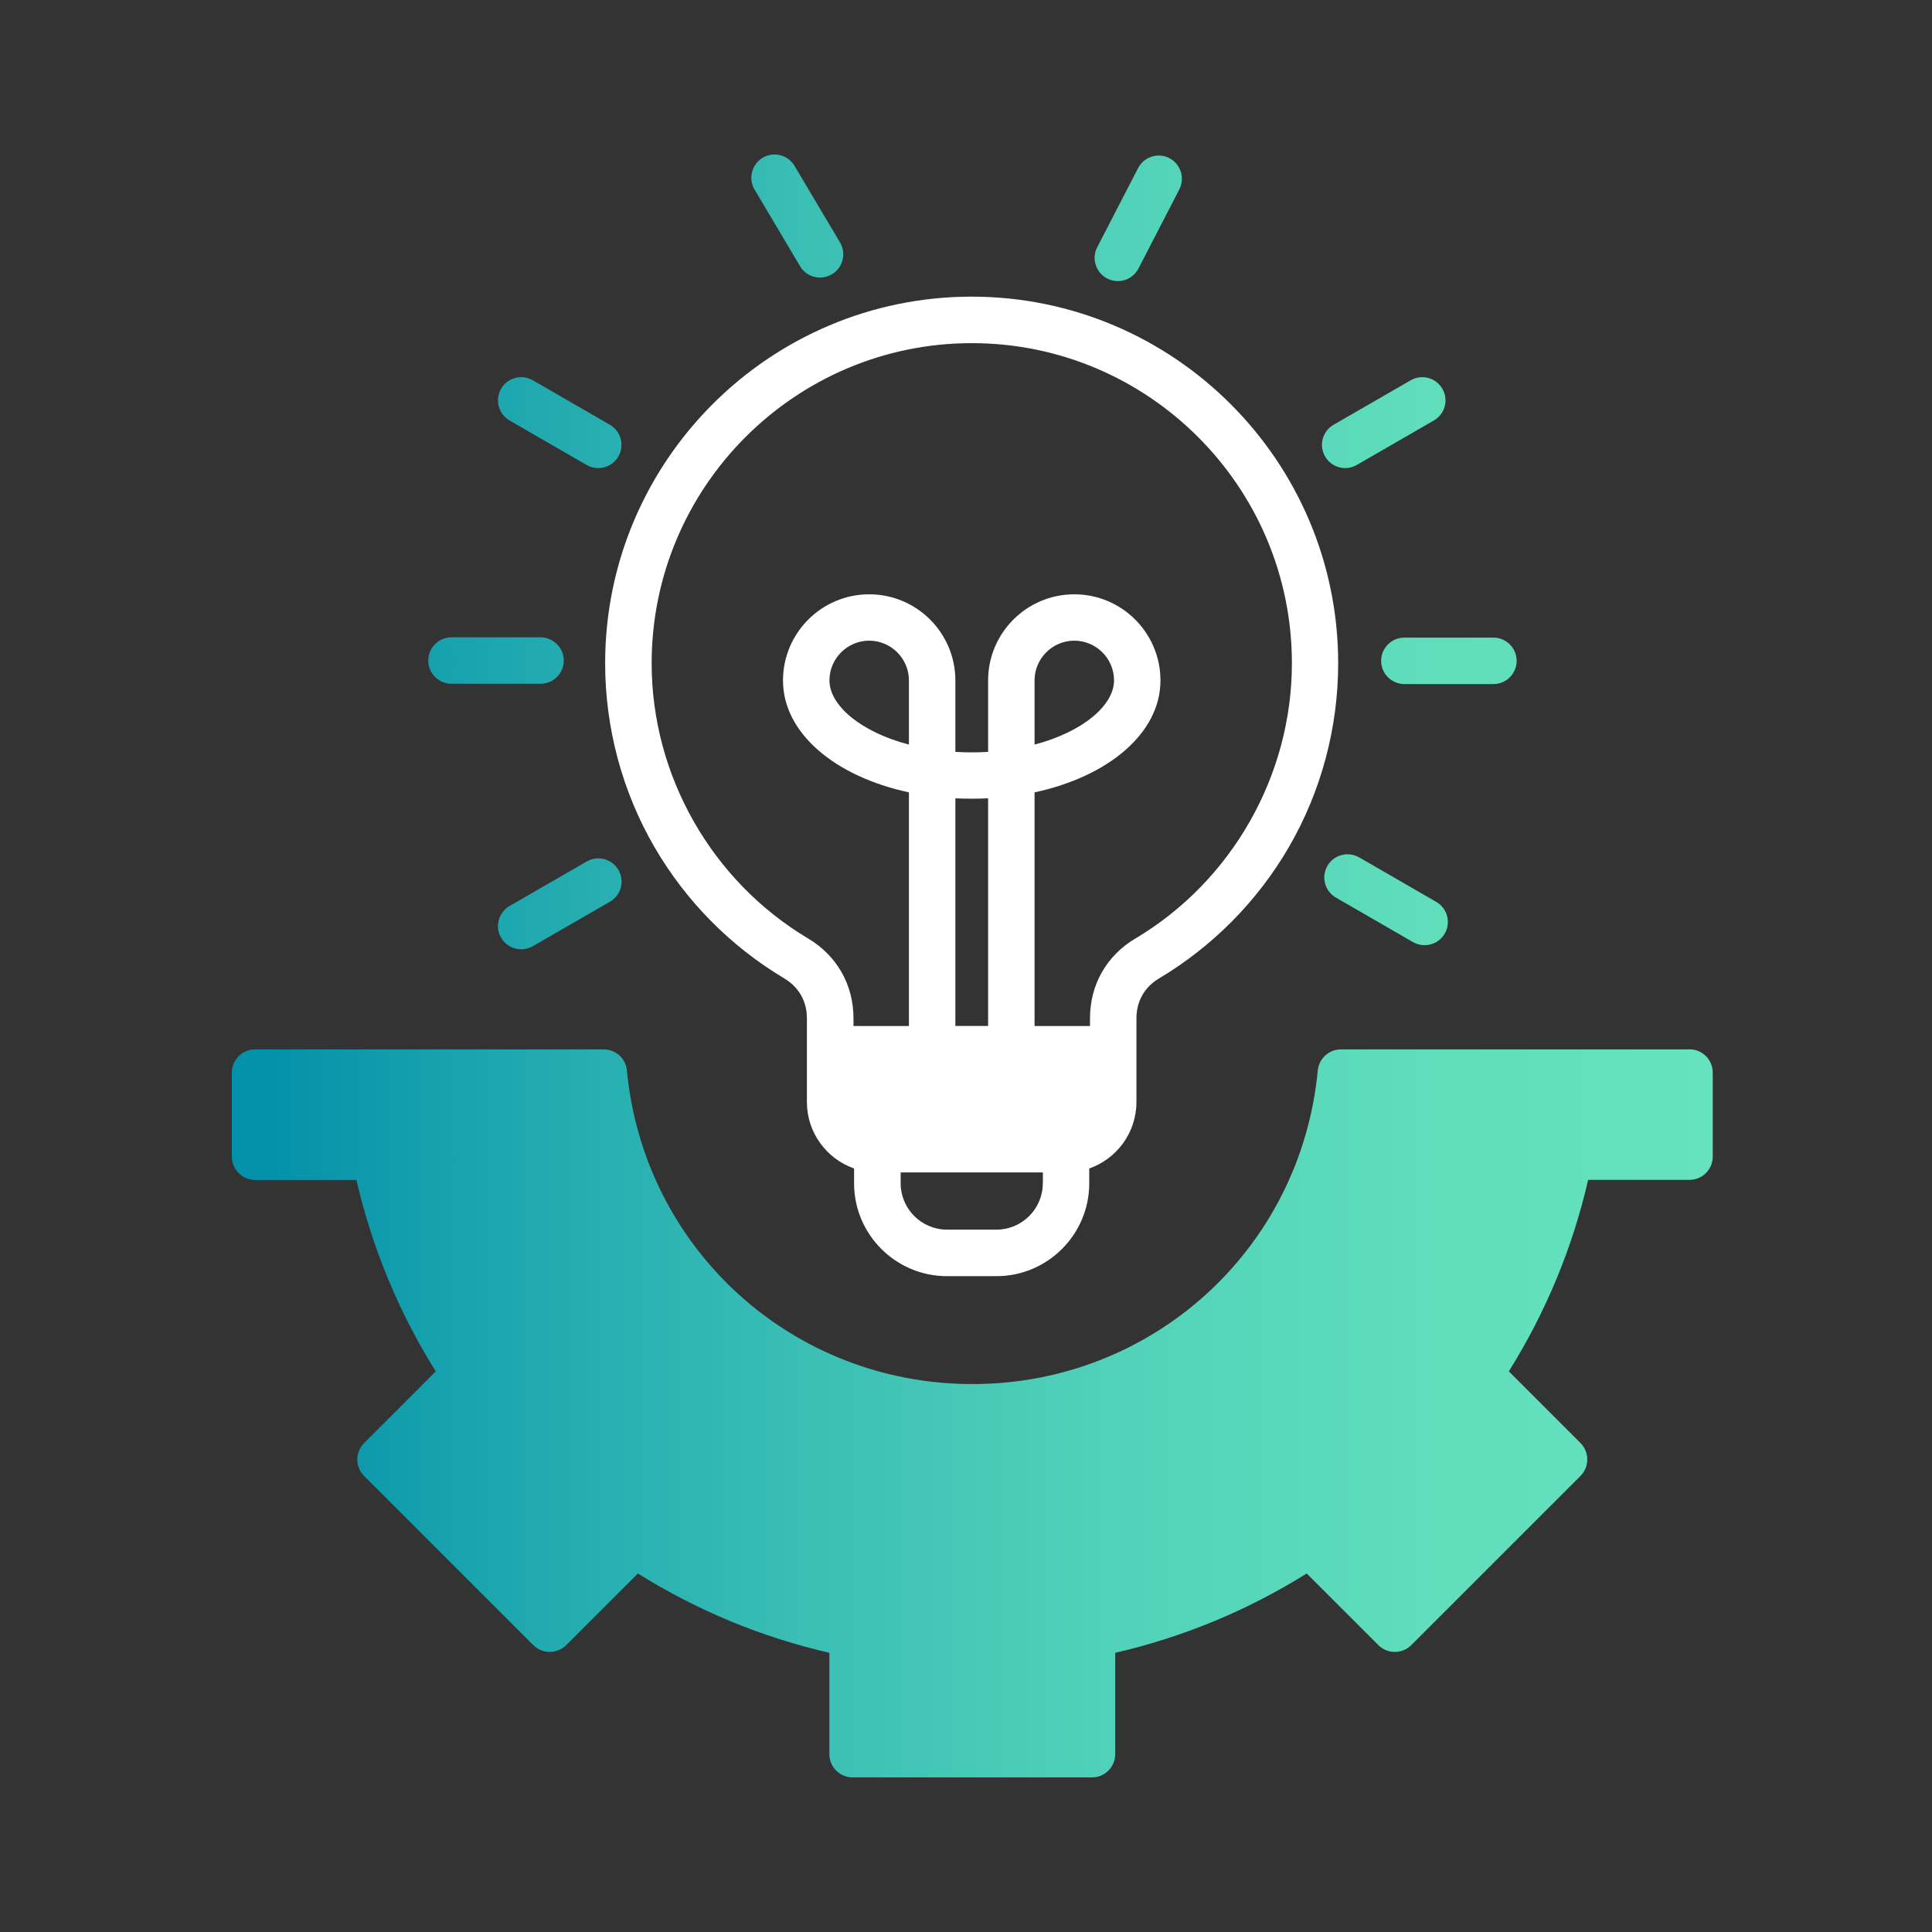
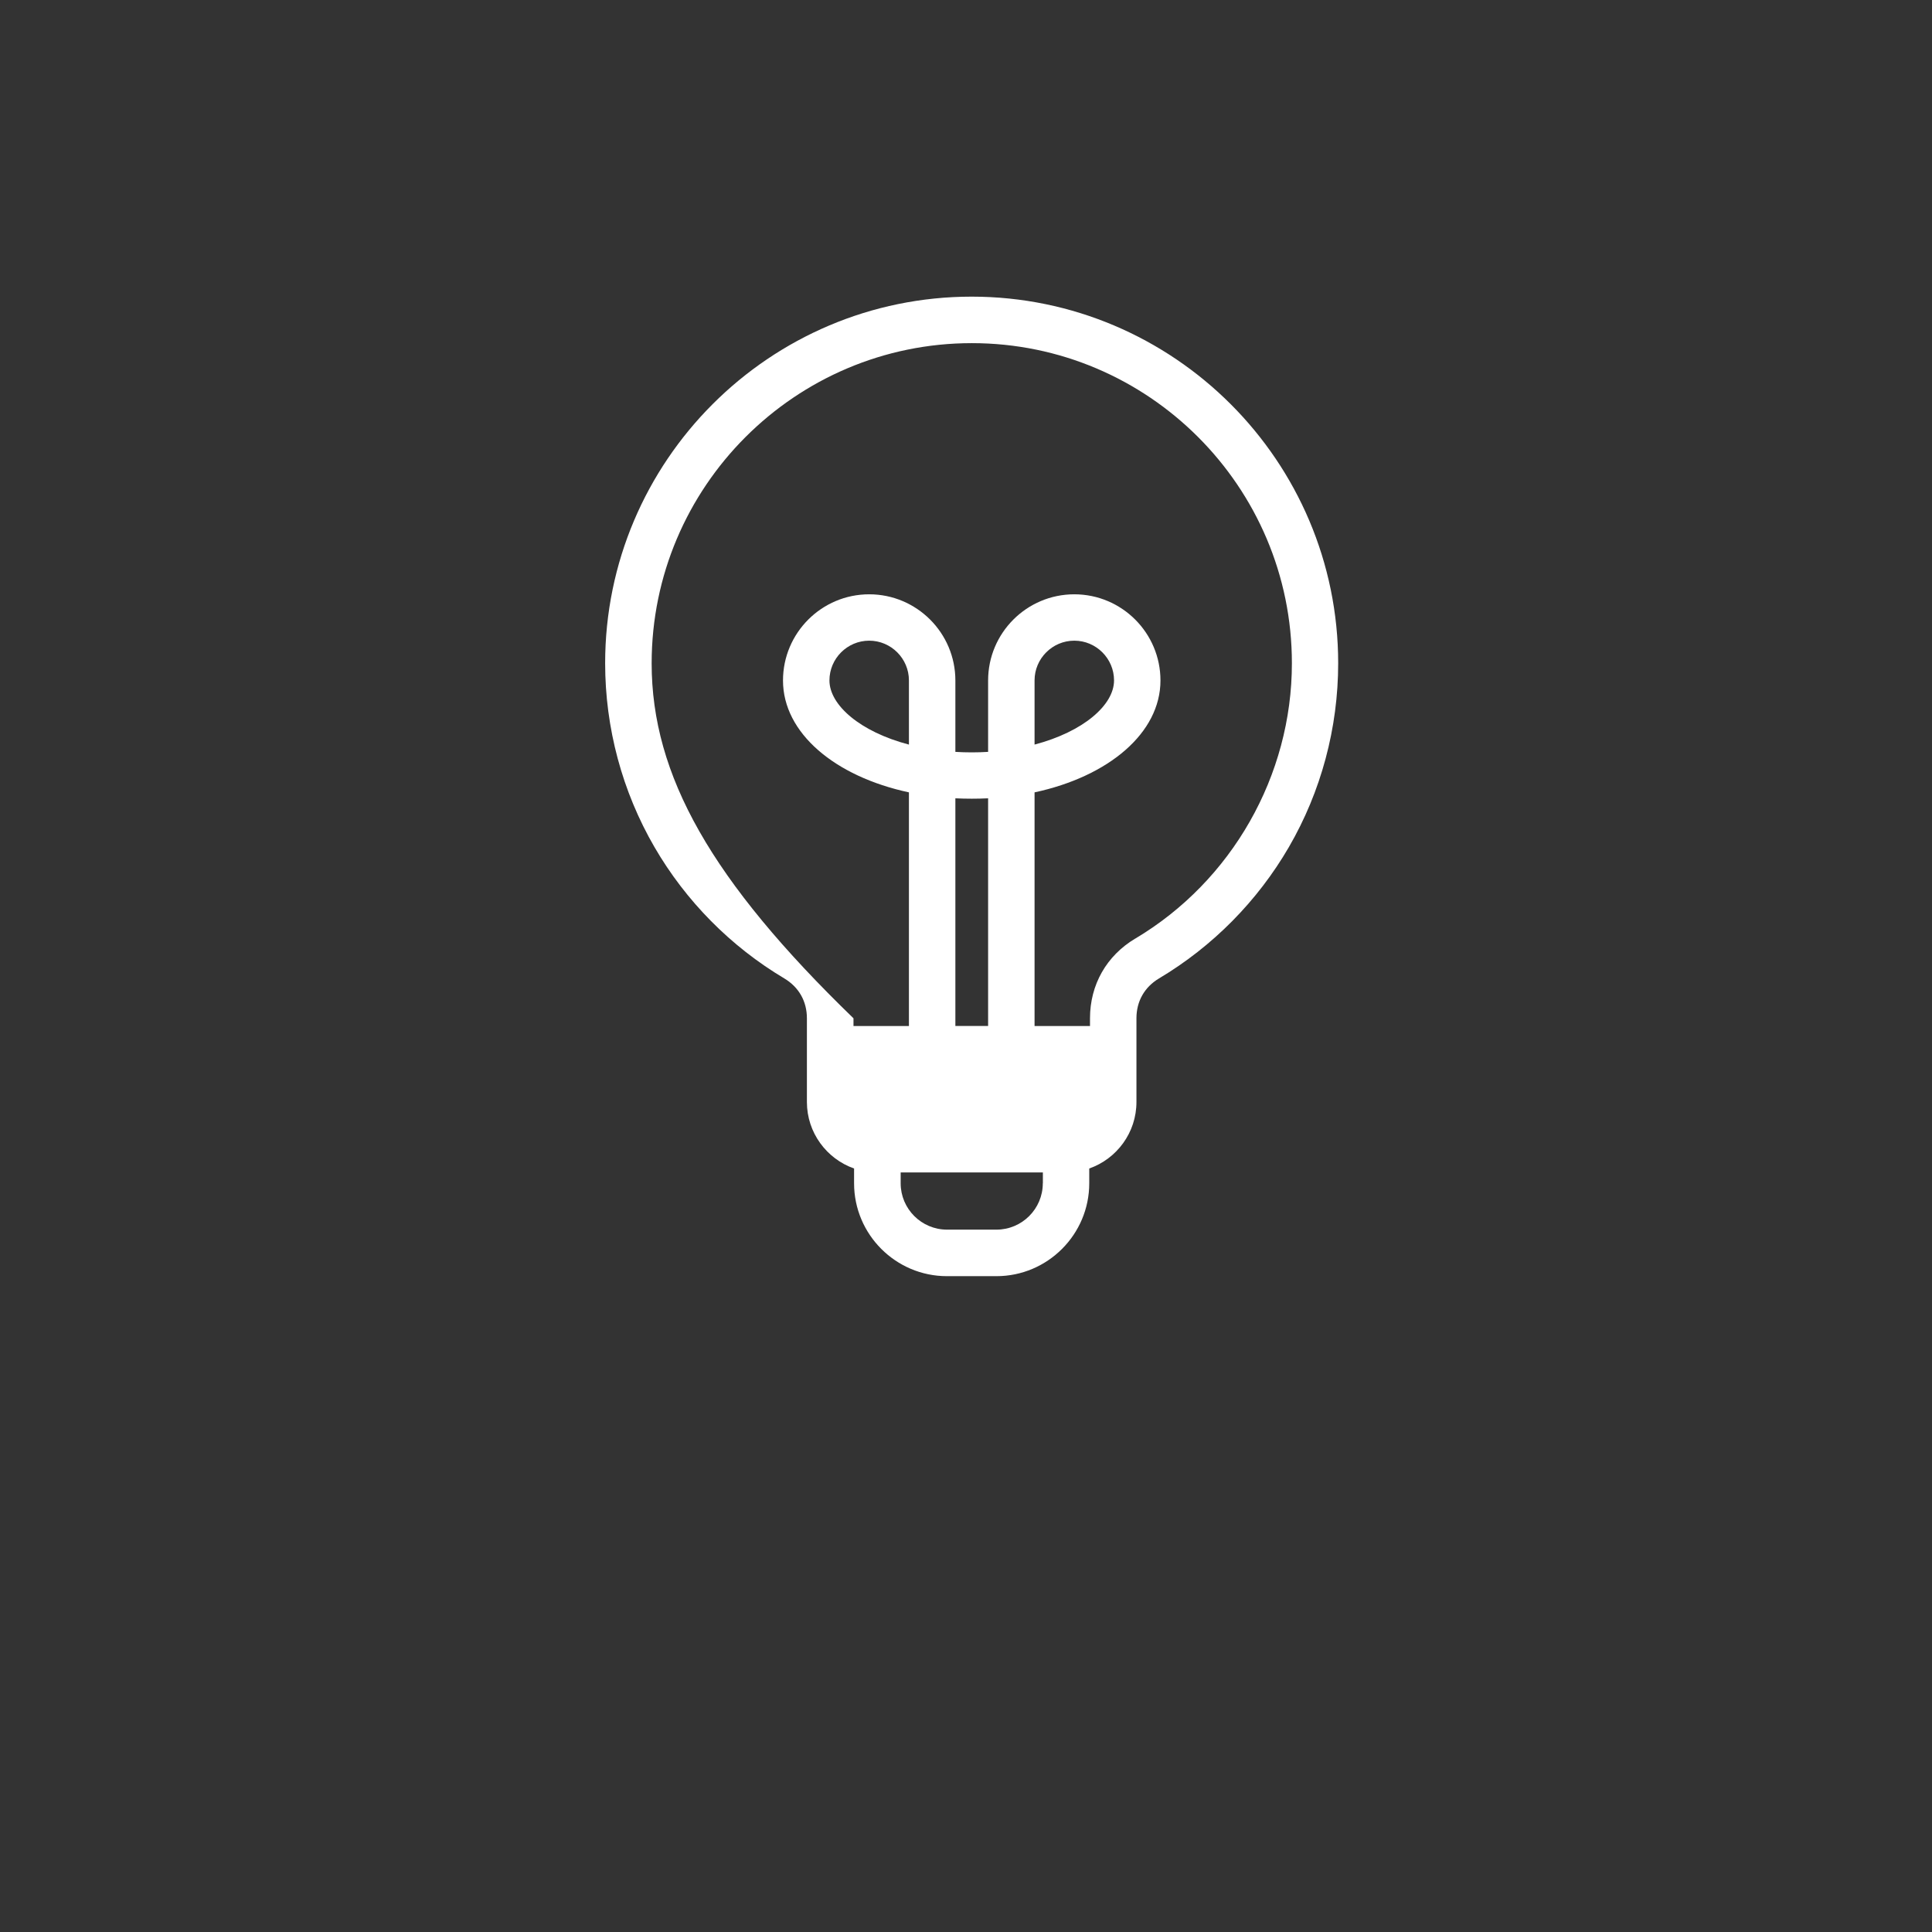
<svg xmlns="http://www.w3.org/2000/svg" width="72" height="72" viewBox="0 0 72 72" fill="none">
  <rect x="0" y="0" width="72" height="72" fill="#333333" stroke="none" />
-   <path d="M36.214 11.055C28.681 11.055 22.552 17.184 22.552 24.717C22.552 27.127 23.187 29.495 24.391 31.57C25.558 33.581 27.231 35.273 29.227 36.462C29.771 36.787 30.071 37.314 30.071 37.949V41.069C30.071 42.212 30.808 43.188 31.829 43.546V44.098C31.829 46.006 33.382 47.559 35.29 47.559H37.132C39.04 47.559 40.593 46.006 40.593 44.098V43.546C41.617 43.188 42.352 42.212 42.352 41.069V37.949C42.352 37.314 42.651 36.787 43.195 36.462C45.191 35.273 46.864 33.581 48.032 31.57C49.235 29.498 49.87 27.127 49.87 24.717C49.87 17.184 43.741 11.055 36.208 11.055H36.214ZM38.862 44.098C38.862 45.052 38.086 45.825 37.135 45.825H35.293C34.339 45.825 33.565 45.049 33.565 44.098V43.693H38.865V44.098H38.862ZM33.87 27.748C32.054 27.271 30.911 26.275 30.911 25.357C30.911 24.542 31.577 23.876 32.392 23.876C33.207 23.876 33.873 24.542 33.873 25.357V27.748H33.87ZM35.604 38.235V29.751C36.006 29.77 36.422 29.77 36.824 29.751V38.235H35.604ZM42.31 34.976C41.237 35.616 40.621 36.698 40.621 37.949V38.237H38.555V29.529C41.314 28.938 43.247 27.316 43.247 25.36C43.247 23.588 41.808 22.148 40.036 22.148C38.263 22.148 36.824 23.588 36.824 25.36V28.02C36.425 28.045 36 28.045 35.604 28.02V25.36C35.604 23.588 34.164 22.148 32.392 22.148C30.62 22.148 29.18 23.588 29.18 25.36C29.18 27.316 31.113 28.938 33.873 29.529V38.237H31.807V37.949C31.807 36.701 31.191 35.616 30.118 34.976C26.521 32.832 24.285 28.902 24.285 24.72C24.285 18.141 29.638 12.788 36.217 12.788C42.795 12.788 48.148 18.141 48.145 24.72C48.145 28.902 45.91 32.832 42.313 34.976H42.31ZM38.555 27.748V25.357C38.555 24.542 39.22 23.876 40.036 23.876C40.851 23.876 41.517 24.542 41.517 25.357C41.517 26.275 40.374 27.268 38.557 27.748H38.555Z" fill="white" />
-   <path d="M52.336 23.762H55.656C56.133 23.762 56.521 24.151 56.521 24.628C56.521 25.105 56.133 25.493 55.656 25.493H52.336C51.859 25.493 51.471 25.105 51.471 24.628C51.471 24.151 51.859 23.762 52.336 23.762ZM18.988 15.669L21.861 17.328C21.997 17.406 22.147 17.445 22.294 17.445C22.593 17.445 22.885 17.289 23.046 17.012C23.284 16.599 23.142 16.069 22.729 15.83L19.856 14.172C19.443 13.933 18.913 14.075 18.674 14.488C18.436 14.901 18.577 15.431 18.991 15.669H18.988ZM43.58 5.893C43.156 5.674 42.634 5.84 42.413 6.265L40.89 9.213C40.671 9.637 40.837 10.159 41.261 10.38C41.547 10.527 41.877 10.5 42.127 10.339C42.249 10.261 42.354 10.148 42.426 10.009L43.949 7.061C44.168 6.636 44.002 6.112 43.577 5.893H43.58ZM28.121 7.066L29.816 9.92C29.896 10.056 30.007 10.161 30.134 10.233C30.395 10.38 30.725 10.386 31.003 10.222C31.413 9.978 31.549 9.446 31.305 9.035L29.61 6.181C29.366 5.771 28.834 5.635 28.423 5.879C28.013 6.123 27.877 6.656 28.121 7.066ZM50.65 31.952C50.236 31.714 49.707 31.855 49.468 32.269C49.23 32.682 49.371 33.212 49.784 33.45L52.658 35.109C52.794 35.186 52.943 35.225 53.09 35.225C53.39 35.225 53.681 35.07 53.842 34.792C54.08 34.379 53.939 33.849 53.526 33.611L50.653 31.952H50.65ZM50.131 17.445C50.278 17.445 50.428 17.406 50.564 17.328L53.437 15.669C53.85 15.431 53.995 14.901 53.753 14.488C53.515 14.075 52.985 13.933 52.572 14.172L49.698 15.83C49.285 16.069 49.141 16.599 49.382 17.012C49.543 17.289 49.834 17.445 50.134 17.445H50.131ZM62.967 39.108H49.973C49.526 39.108 49.155 39.446 49.11 39.89C48.475 46.555 42.94 51.58 36.236 51.58C29.533 51.58 24 46.555 23.362 39.89C23.32 39.446 22.946 39.108 22.499 39.108H9.505C9.028 39.108 8.64 39.496 8.64 39.973V43.107C8.64 43.584 9.028 43.973 9.505 43.973H13.283C13.868 46.505 14.858 48.901 16.239 51.109L13.569 53.779C13.23 54.118 13.23 54.667 13.569 55.003L19.875 61.309C20.039 61.473 20.258 61.562 20.488 61.562C20.718 61.562 20.938 61.47 21.101 61.309L23.772 58.639C25.983 60.02 28.376 61.013 30.908 61.595V65.373C30.908 65.85 31.297 66.238 31.773 66.238H40.696C41.173 66.238 41.561 65.85 41.561 65.373V61.595C44.093 61.01 46.489 60.02 48.697 58.639L51.368 61.309C51.532 61.473 51.751 61.562 51.981 61.562C52.211 61.562 52.43 61.47 52.594 61.309L58.901 55.003C59.064 54.839 59.153 54.62 59.153 54.39C59.153 54.16 59.062 53.94 58.901 53.777L56.23 51.106C57.611 48.895 58.604 46.502 59.186 43.97H62.964C63.441 43.97 63.829 43.581 63.829 43.105V39.971C63.829 39.493 63.441 39.105 62.964 39.105L62.967 39.108ZM16.825 25.482H20.144C20.622 25.482 21.01 25.094 21.01 24.617C21.01 24.14 20.622 23.751 20.144 23.751H16.825C16.348 23.751 15.959 24.14 15.959 24.617C15.959 25.094 16.348 25.482 16.825 25.482ZM21.864 32.105L18.991 33.764C18.577 34.002 18.433 34.532 18.674 34.945C18.835 35.222 19.127 35.378 19.426 35.378C19.573 35.378 19.723 35.339 19.859 35.261L22.732 33.603C23.145 33.364 23.29 32.834 23.048 32.421C22.807 32.008 22.28 31.864 21.867 32.105H21.864Z" fill="url(#paint0_linear_5738_2644)" />
+   <path d="M36.214 11.055C28.681 11.055 22.552 17.184 22.552 24.717C22.552 27.127 23.187 29.495 24.391 31.57C25.558 33.581 27.231 35.273 29.227 36.462C29.771 36.787 30.071 37.314 30.071 37.949V41.069C30.071 42.212 30.808 43.188 31.829 43.546V44.098C31.829 46.006 33.382 47.559 35.29 47.559H37.132C39.04 47.559 40.593 46.006 40.593 44.098V43.546C41.617 43.188 42.352 42.212 42.352 41.069V37.949C42.352 37.314 42.651 36.787 43.195 36.462C45.191 35.273 46.864 33.581 48.032 31.57C49.235 29.498 49.87 27.127 49.87 24.717C49.87 17.184 43.741 11.055 36.208 11.055H36.214ZM38.862 44.098C38.862 45.052 38.086 45.825 37.135 45.825H35.293C34.339 45.825 33.565 45.049 33.565 44.098V43.693H38.865V44.098H38.862ZM33.87 27.748C32.054 27.271 30.911 26.275 30.911 25.357C30.911 24.542 31.577 23.876 32.392 23.876C33.207 23.876 33.873 24.542 33.873 25.357V27.748H33.87ZM35.604 38.235V29.751C36.006 29.77 36.422 29.77 36.824 29.751V38.235H35.604ZM42.31 34.976C41.237 35.616 40.621 36.698 40.621 37.949V38.237H38.555V29.529C41.314 28.938 43.247 27.316 43.247 25.36C43.247 23.588 41.808 22.148 40.036 22.148C38.263 22.148 36.824 23.588 36.824 25.36V28.02C36.425 28.045 36 28.045 35.604 28.02V25.36C35.604 23.588 34.164 22.148 32.392 22.148C30.62 22.148 29.18 23.588 29.18 25.36C29.18 27.316 31.113 28.938 33.873 29.529V38.237H31.807V37.949C26.521 32.832 24.285 28.902 24.285 24.72C24.285 18.141 29.638 12.788 36.217 12.788C42.795 12.788 48.148 18.141 48.145 24.72C48.145 28.902 45.91 32.832 42.313 34.976H42.31ZM38.555 27.748V25.357C38.555 24.542 39.22 23.876 40.036 23.876C40.851 23.876 41.517 24.542 41.517 25.357C41.517 26.275 40.374 27.268 38.557 27.748H38.555Z" fill="white" />
  <defs>
    <linearGradient id="paint0_linear_5738_2644" x1="8.646" y1="35.999" x2="63.832" y2="35.999" gradientUnits="userSpaceOnUse">
      <stop offset="0.02" stop-color="#0391A9" />
      <stop offset="0.16" stop-color="#1AA4AE" />
      <stop offset="0.39" stop-color="#3BBFB5" />
      <stop offset="0.61" stop-color="#52D3B9" />
      <stop offset="0.82" stop-color="#60DEBC" />
      <stop offset="1" stop-color="#65E3BE" />
    </linearGradient>
  </defs>
</svg>